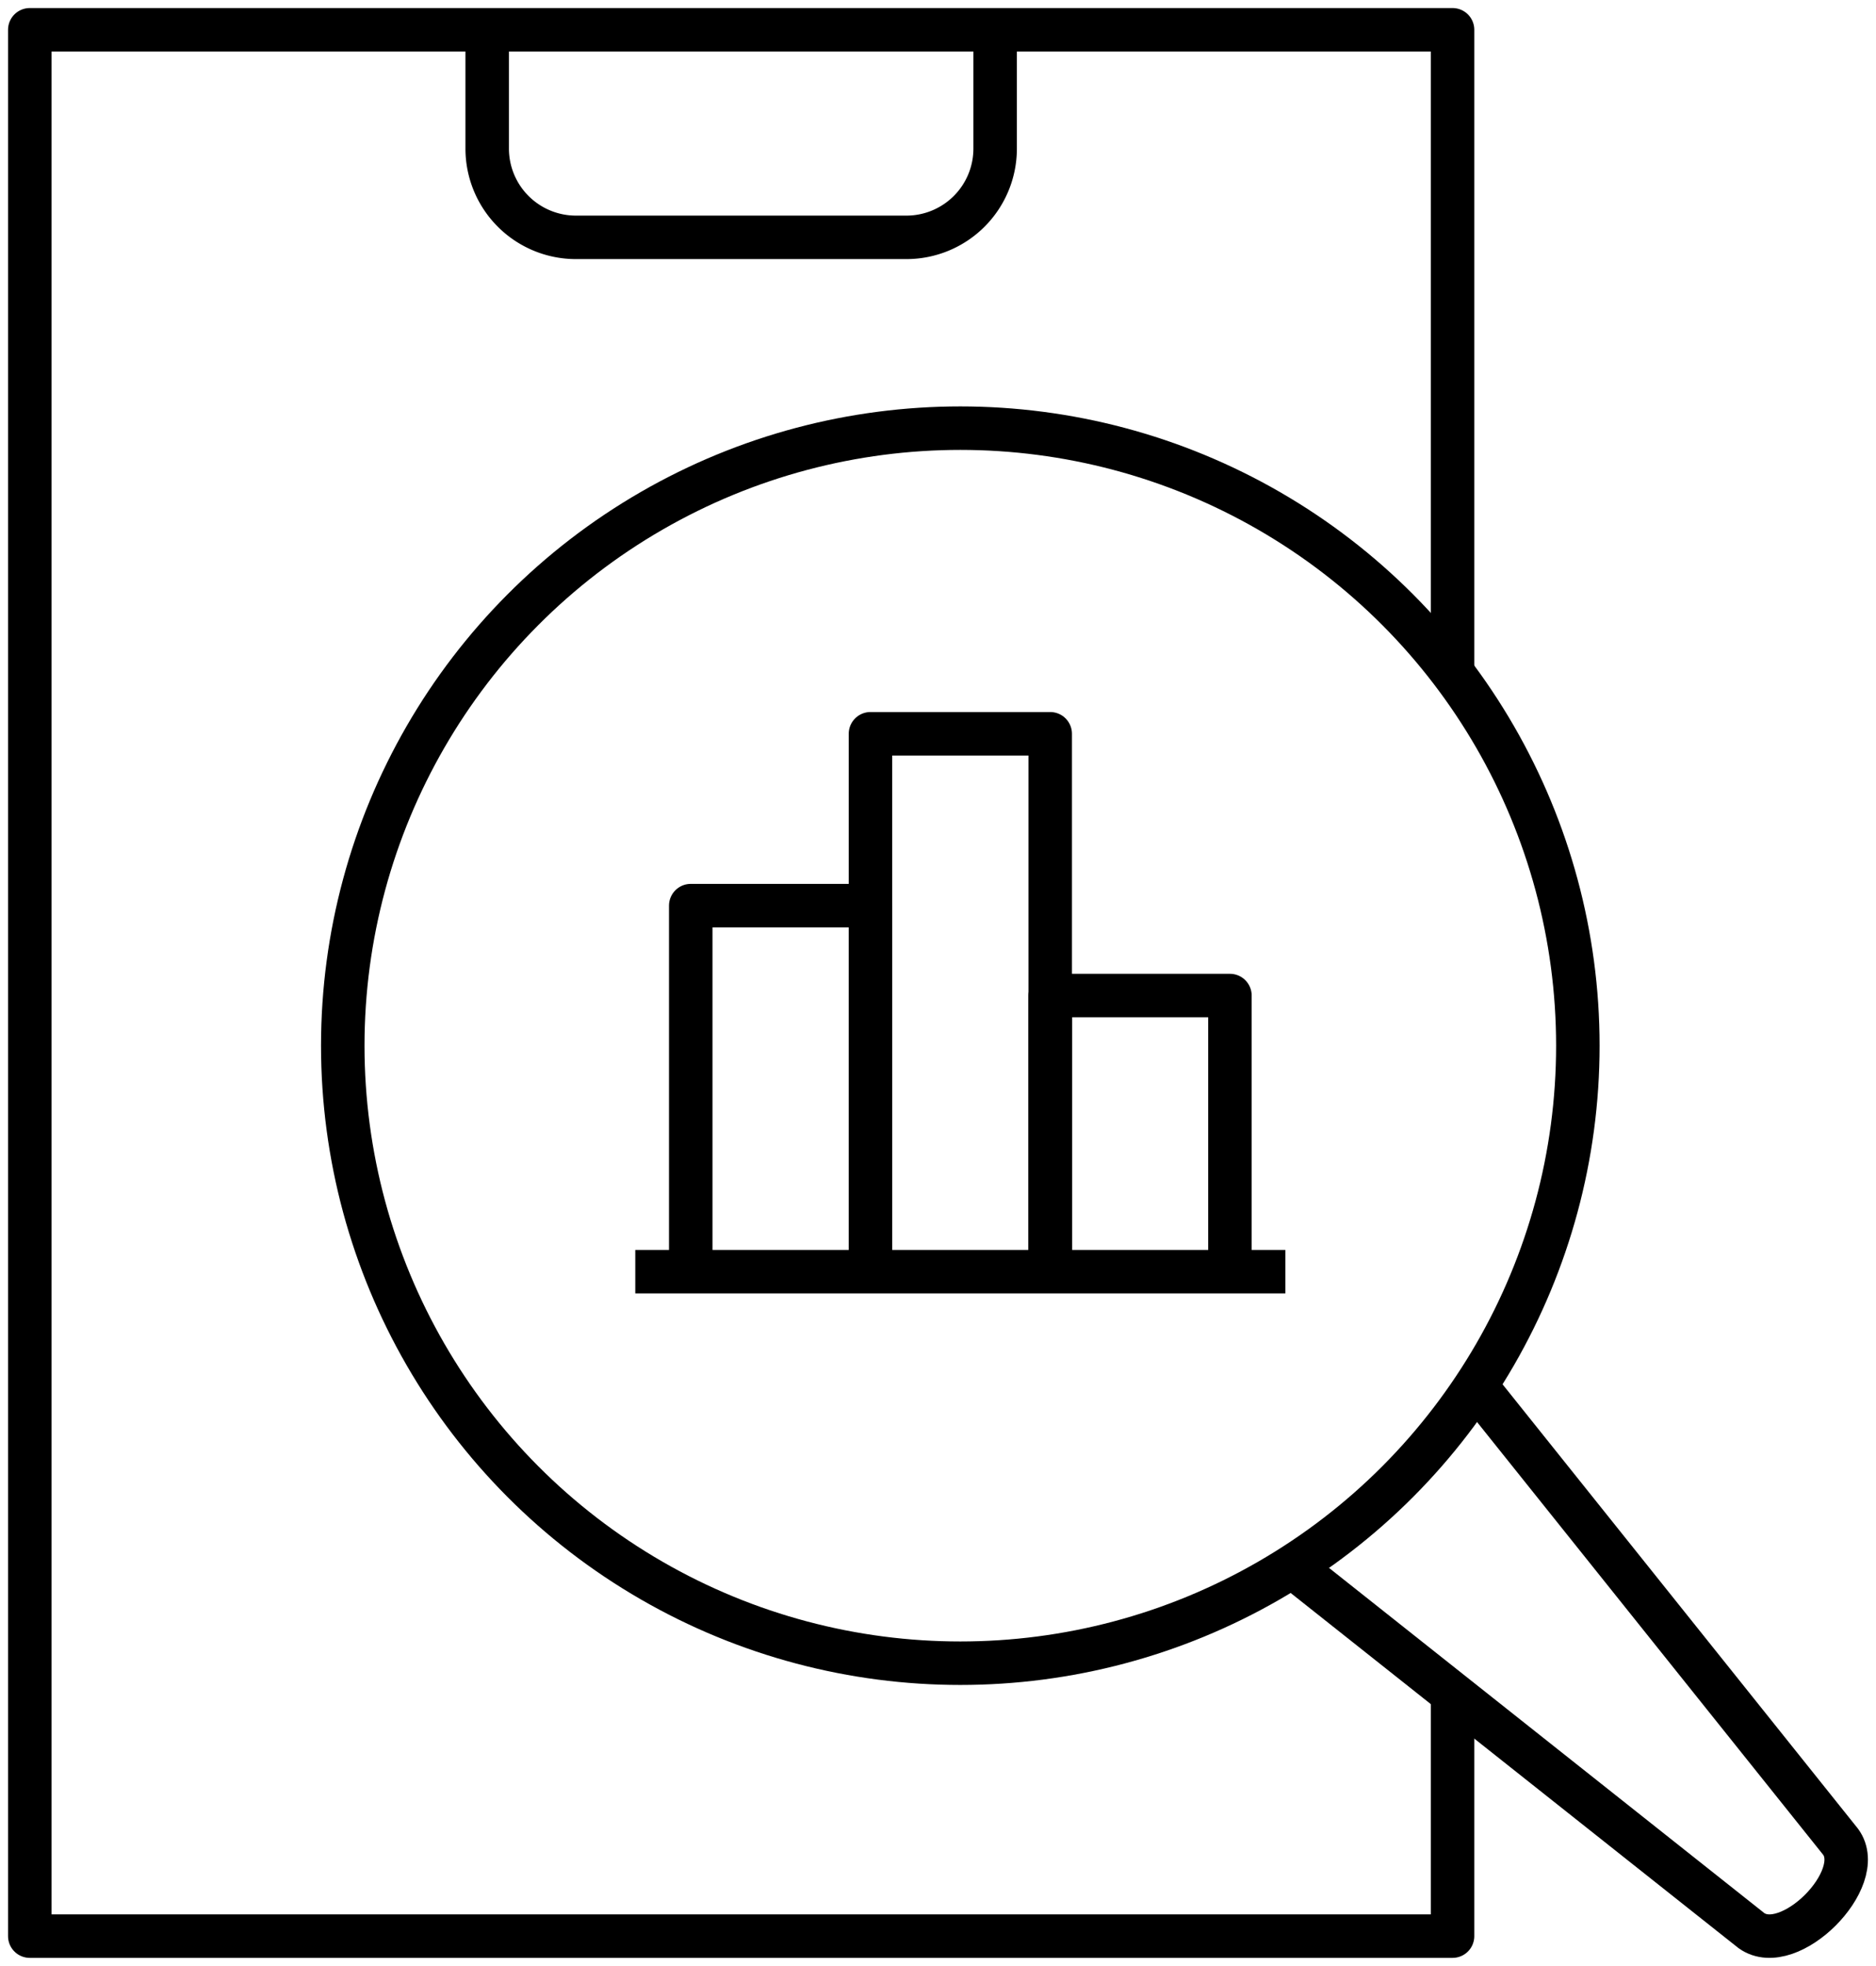
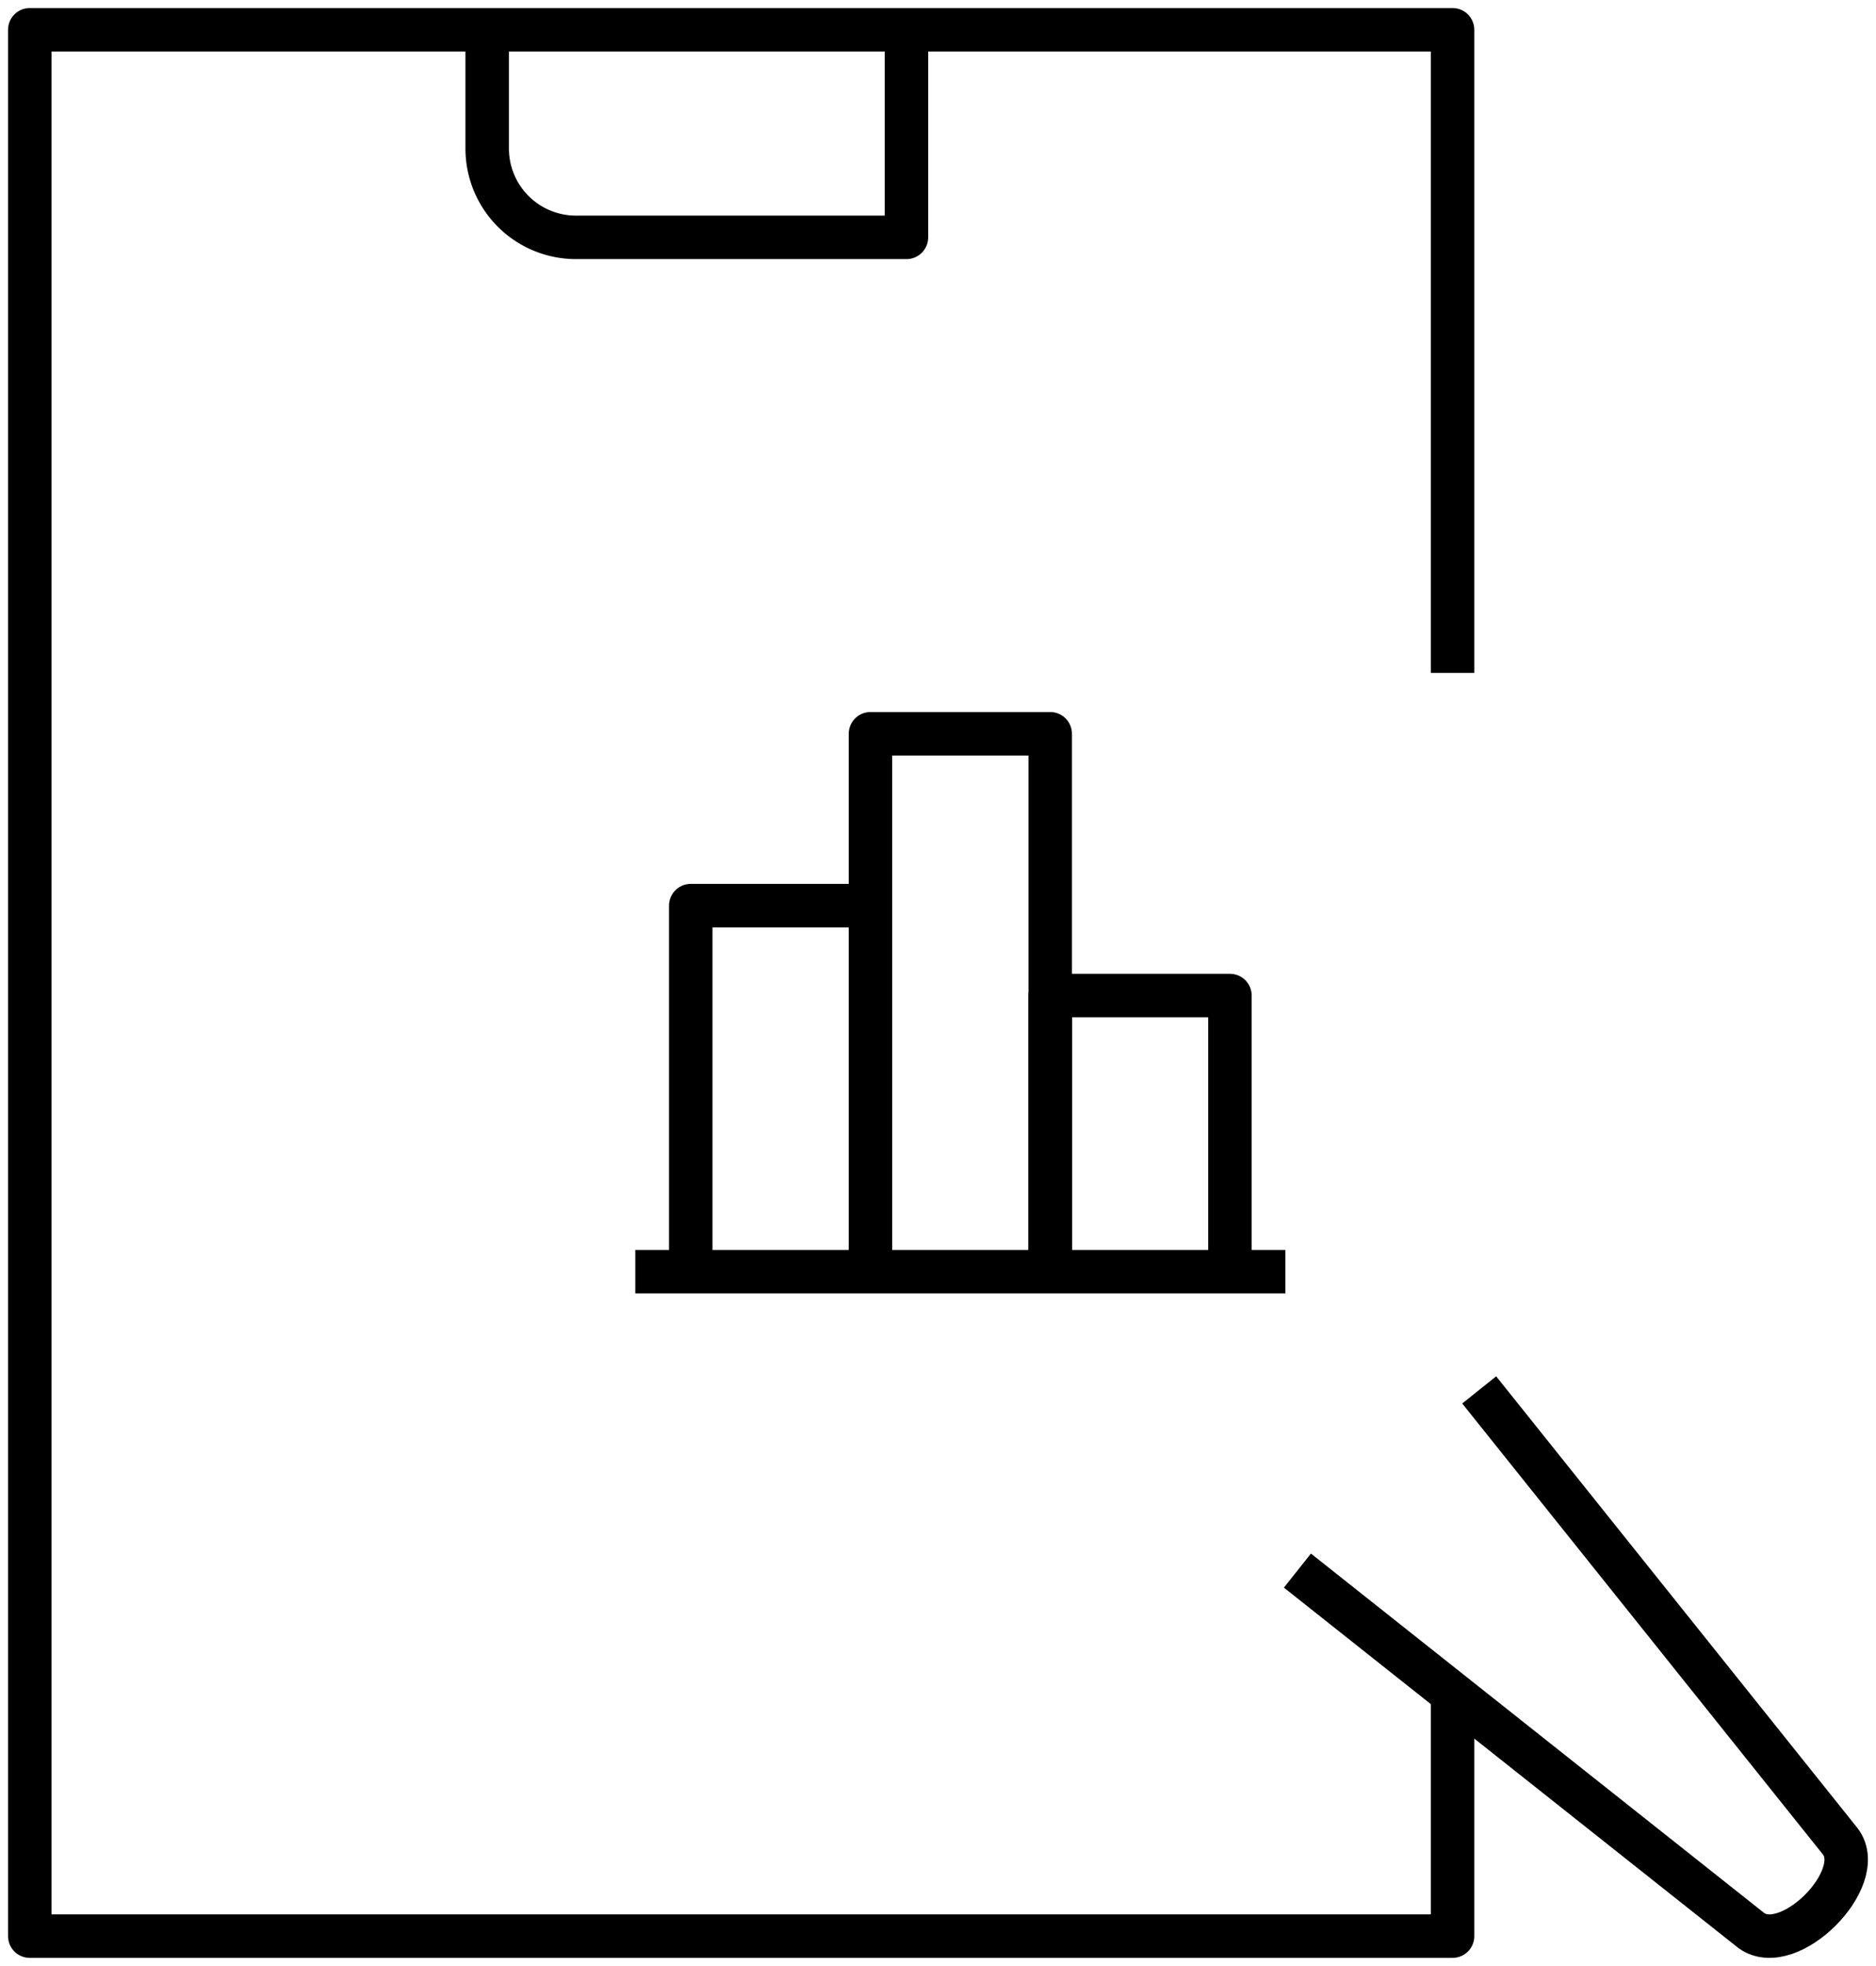
<svg xmlns="http://www.w3.org/2000/svg" id="Icon-Pre_purchase_review" data-name="Icon-Pre purchase review" width="86.284" height="90.422" viewBox="0 0 86.284 90.422">
  <defs>
    <clipPath id="clip-path">
      <rect id="Rectangle_41" data-name="Rectangle 41" width="86.284" height="90.422" fill="none" />
    </clipPath>
  </defs>
  <g id="Group_26" data-name="Group 26" clip-path="url(#clip-path)">
    <path id="Path_73" data-name="Path 73" d="M65.938,76.958V88.182H.5V.5H65.938V30.079" transform="translate(0.87 0.87)" fill="none" stroke="#000" stroke-linejoin="round" stroke-width="2" />
-     <path id="Path_74" data-name="Path 74" d="M8.178.5V5.964a4.082,4.082,0,0,0,4.083,4.083h15.2A4.082,4.082,0,0,0,31.54,5.964V.5" transform="translate(14.23 0.87)" fill="none" stroke="#000" stroke-linejoin="round" stroke-width="2" />
+     <path id="Path_74" data-name="Path 74" d="M8.178.5V5.964a4.082,4.082,0,0,0,4.083,4.083h15.2V.5" transform="translate(14.23 0.87)" fill="none" stroke="#000" stroke-linejoin="round" stroke-width="2" />
    <path id="Path_75" data-name="Path 75" d="M30.138,23.331,46.765,44.12c1.236,1.7-2.373,5.324-4.107,4.08L21.778,31.642" transform="translate(37.895 40.597)" fill="none" stroke="#000" stroke-linejoin="round" stroke-width="2" />
-     <circle id="Ellipse_13" data-name="Ellipse 13" cx="28.403" cy="28.403" r="28.403" transform="translate(15.765 19.693)" fill="none" stroke="#000" stroke-linejoin="round" stroke-width="2" />
    <path id="Path_76" data-name="Path 76" d="M11.595,32.035V15.2h8.267V32.035" transform="translate(20.175 26.454)" fill="none" stroke="#000" stroke-linejoin="round" stroke-width="2" />
    <path id="Path_77" data-name="Path 77" d="M17.628,29.41v-12.7h8.267v12.7" transform="translate(30.674 29.08)" fill="none" stroke="#000" stroke-linejoin="round" stroke-width="2" />
    <path id="Path_78" data-name="Path 78" d="M14.611,37.057V12.317h8.267v24.74" transform="translate(25.425 21.433)" fill="none" stroke="#000" stroke-linejoin="round" stroke-width="2" />
    <line id="Line_29" data-name="Line 29" x2="29.899" transform="translate(29.219 58.49)" fill="none" stroke="#000" stroke-linejoin="round" stroke-width="2" />
  </g>
</svg>